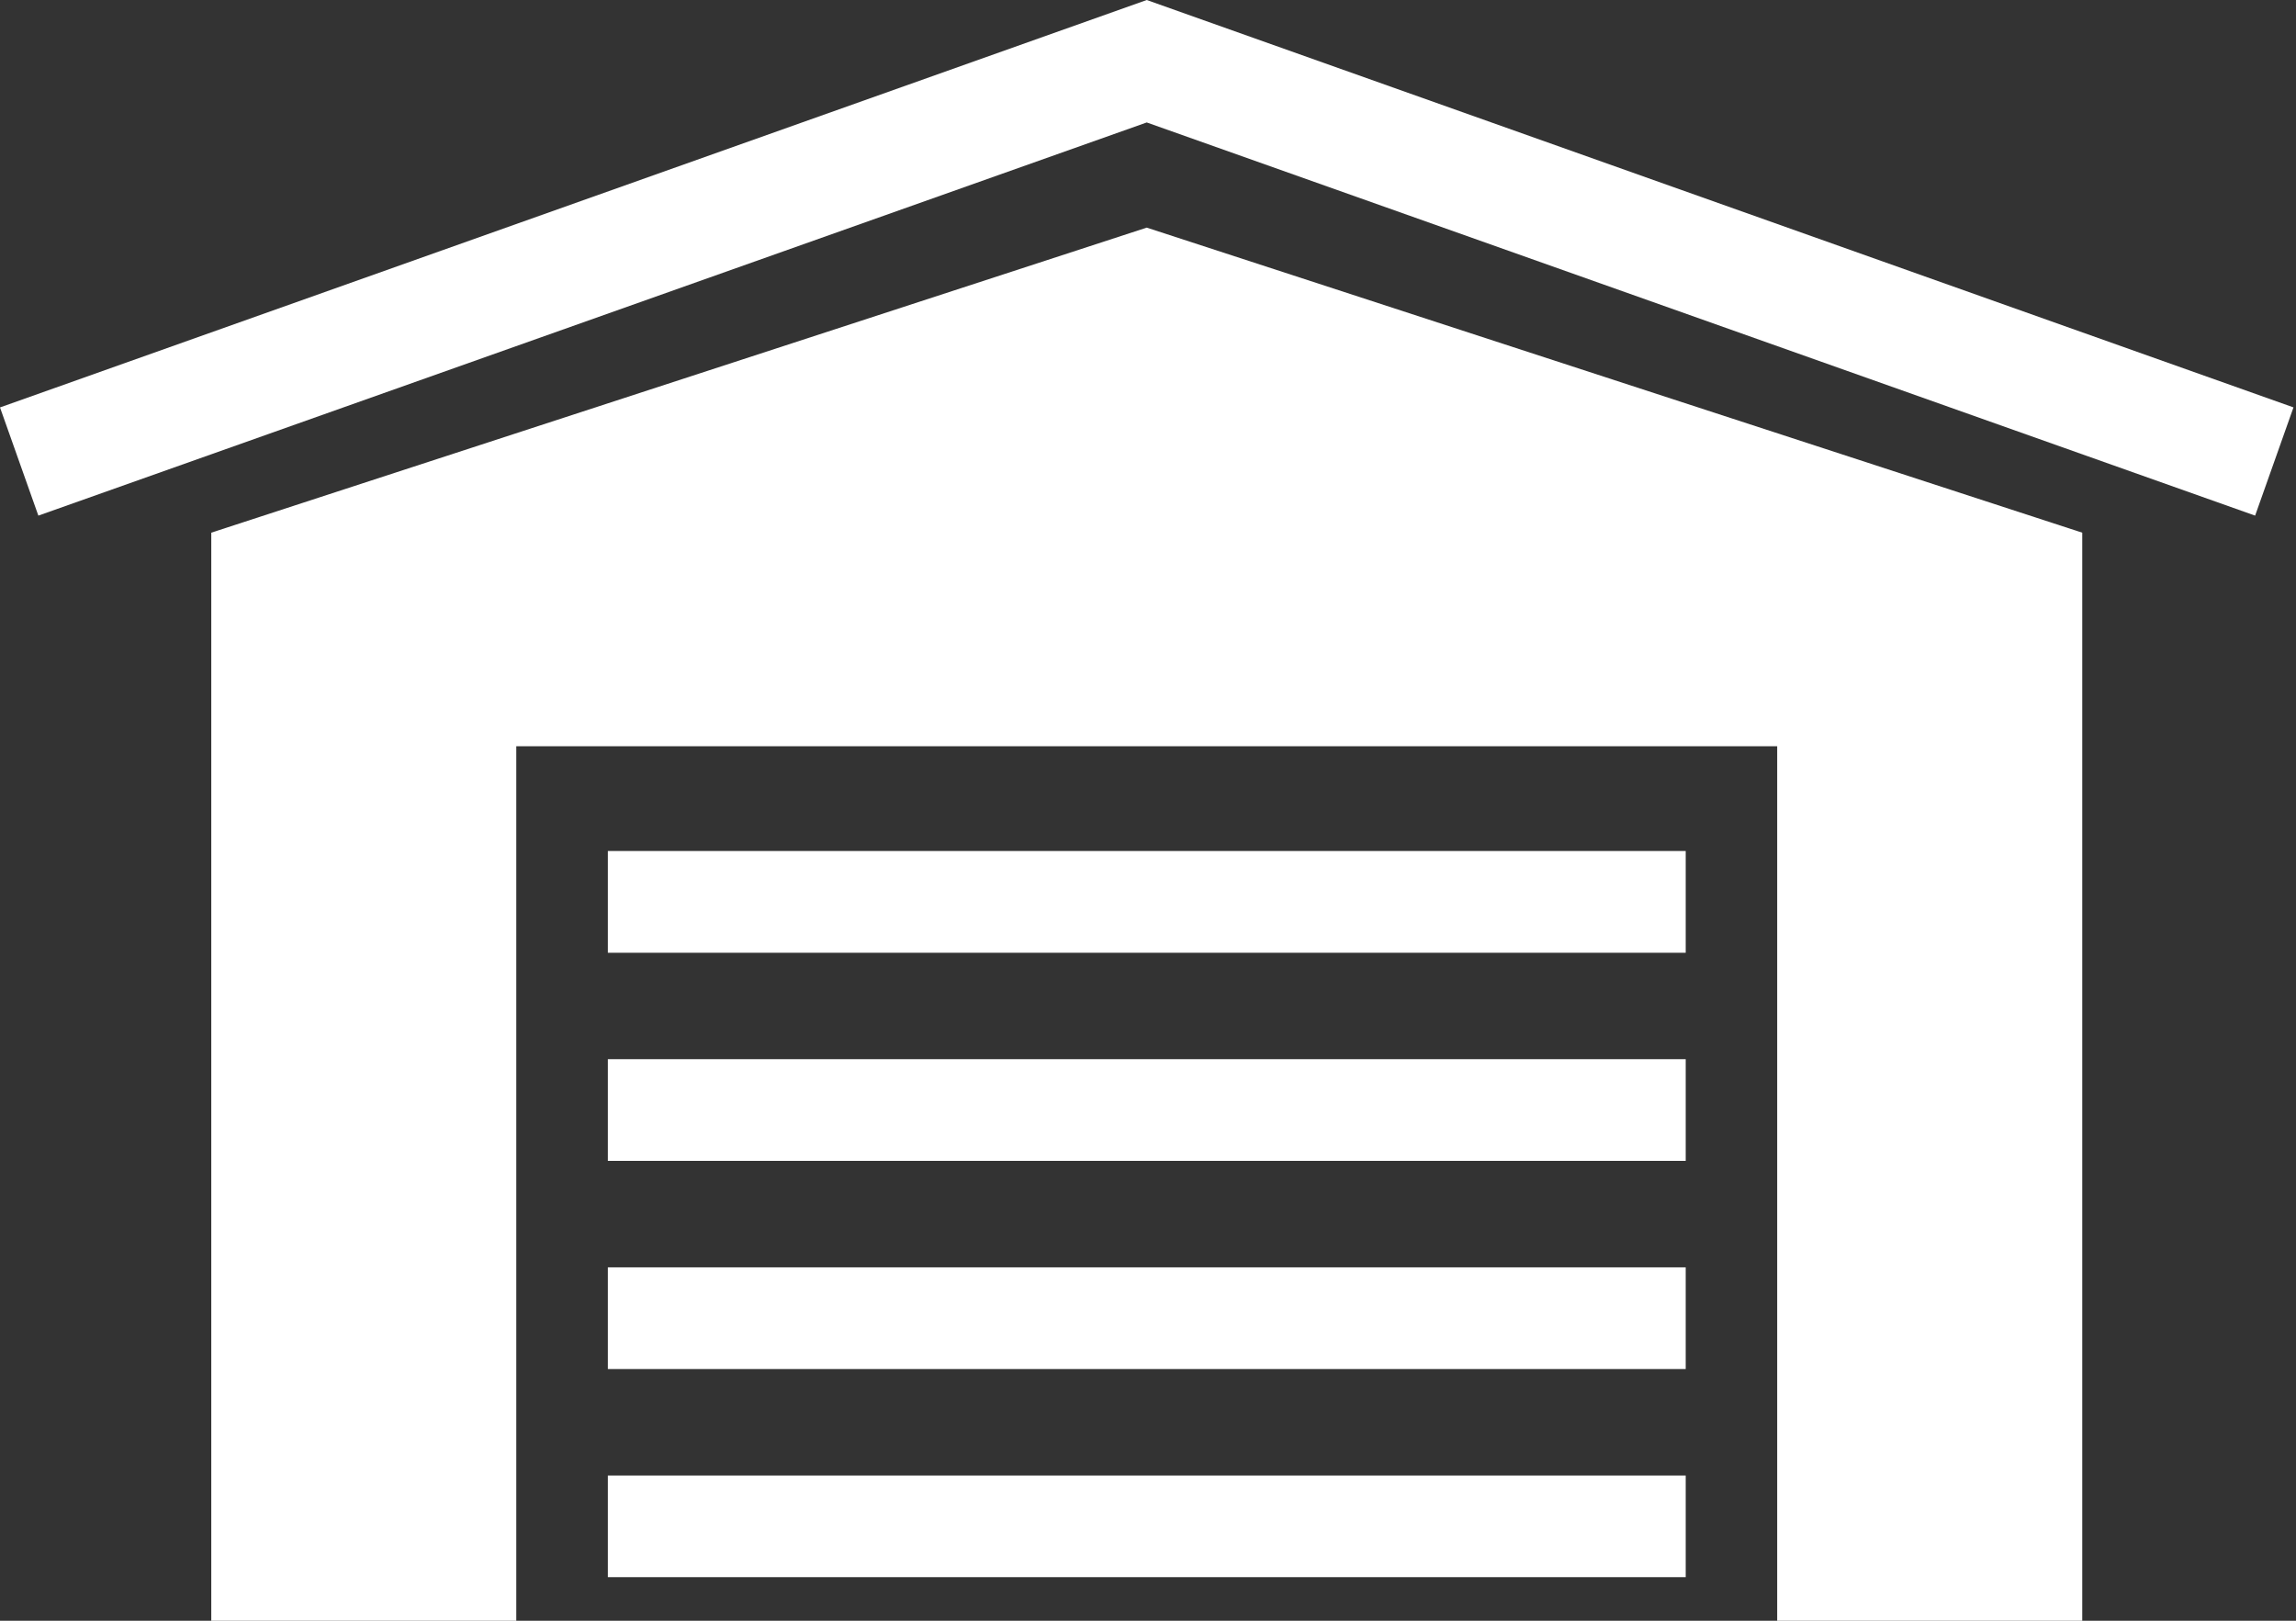
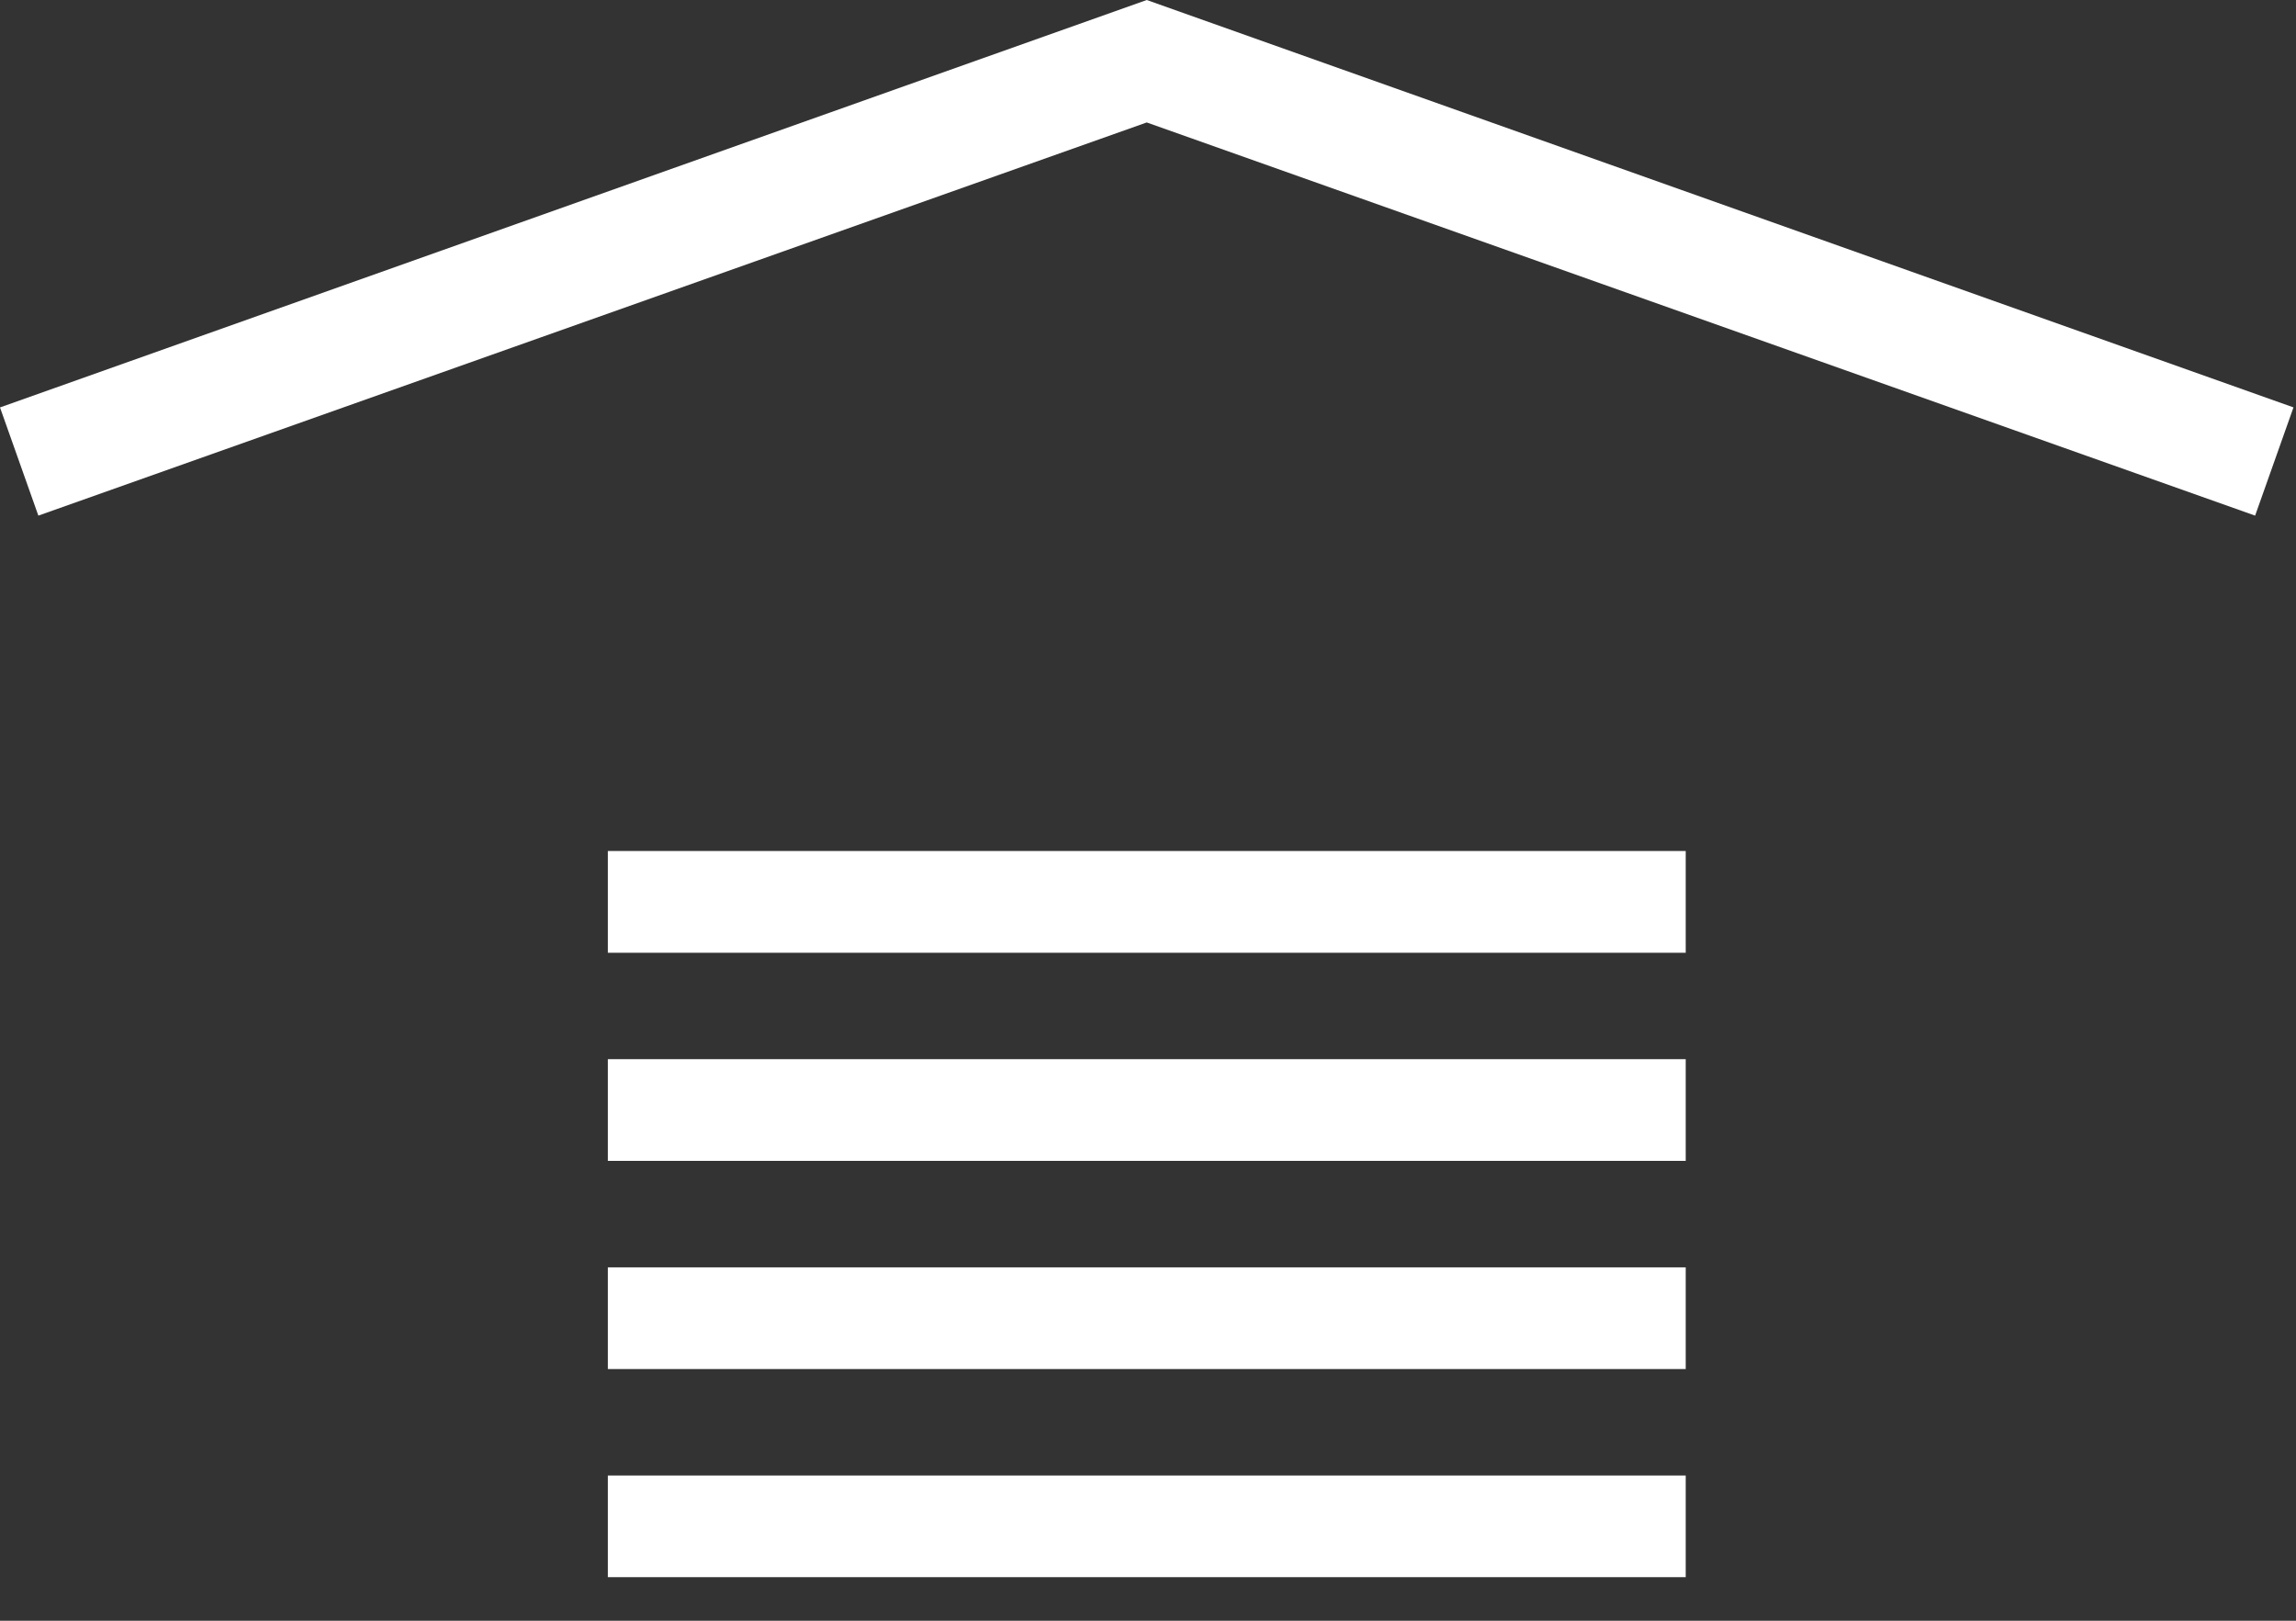
<svg xmlns="http://www.w3.org/2000/svg" width="51" height="36" fill="none">
  <rect width="100%" height="100%" fill="#333333" stroke="none" />
-   <path fill="#fff" d="M4.693 11.832V36h6.775V16.575h28.008V36h6.776V11.832l-20.78-6.776-20.78 6.776Z" />
-   <path fill="#fff" d="M13.502 18.903v2.26h23.942v-2.26H13.502ZM13.502 23.527v2.258h23.942v-2.258H13.502ZM13.502 28.15v2.259h23.942V28.15H13.502ZM13.502 32.774v2.258h23.942v-2.258H13.502ZM25.472 0 0 9.05l.852 2.403 24.62-8.733 24.62 8.733.852-2.404L25.472 0Z" />
+   <path fill="#fff" d="M13.502 18.903v2.26h23.942v-2.26H13.502ZM13.502 23.527v2.258h23.942v-2.258H13.502ZM13.502 28.15v2.259h23.942V28.15H13.502ZM13.502 32.774v2.258h23.942v-2.258H13.502ZM25.472 0 0 9.05l.852 2.403 24.62-8.733 24.62 8.733.852-2.404L25.472 0" />
</svg>